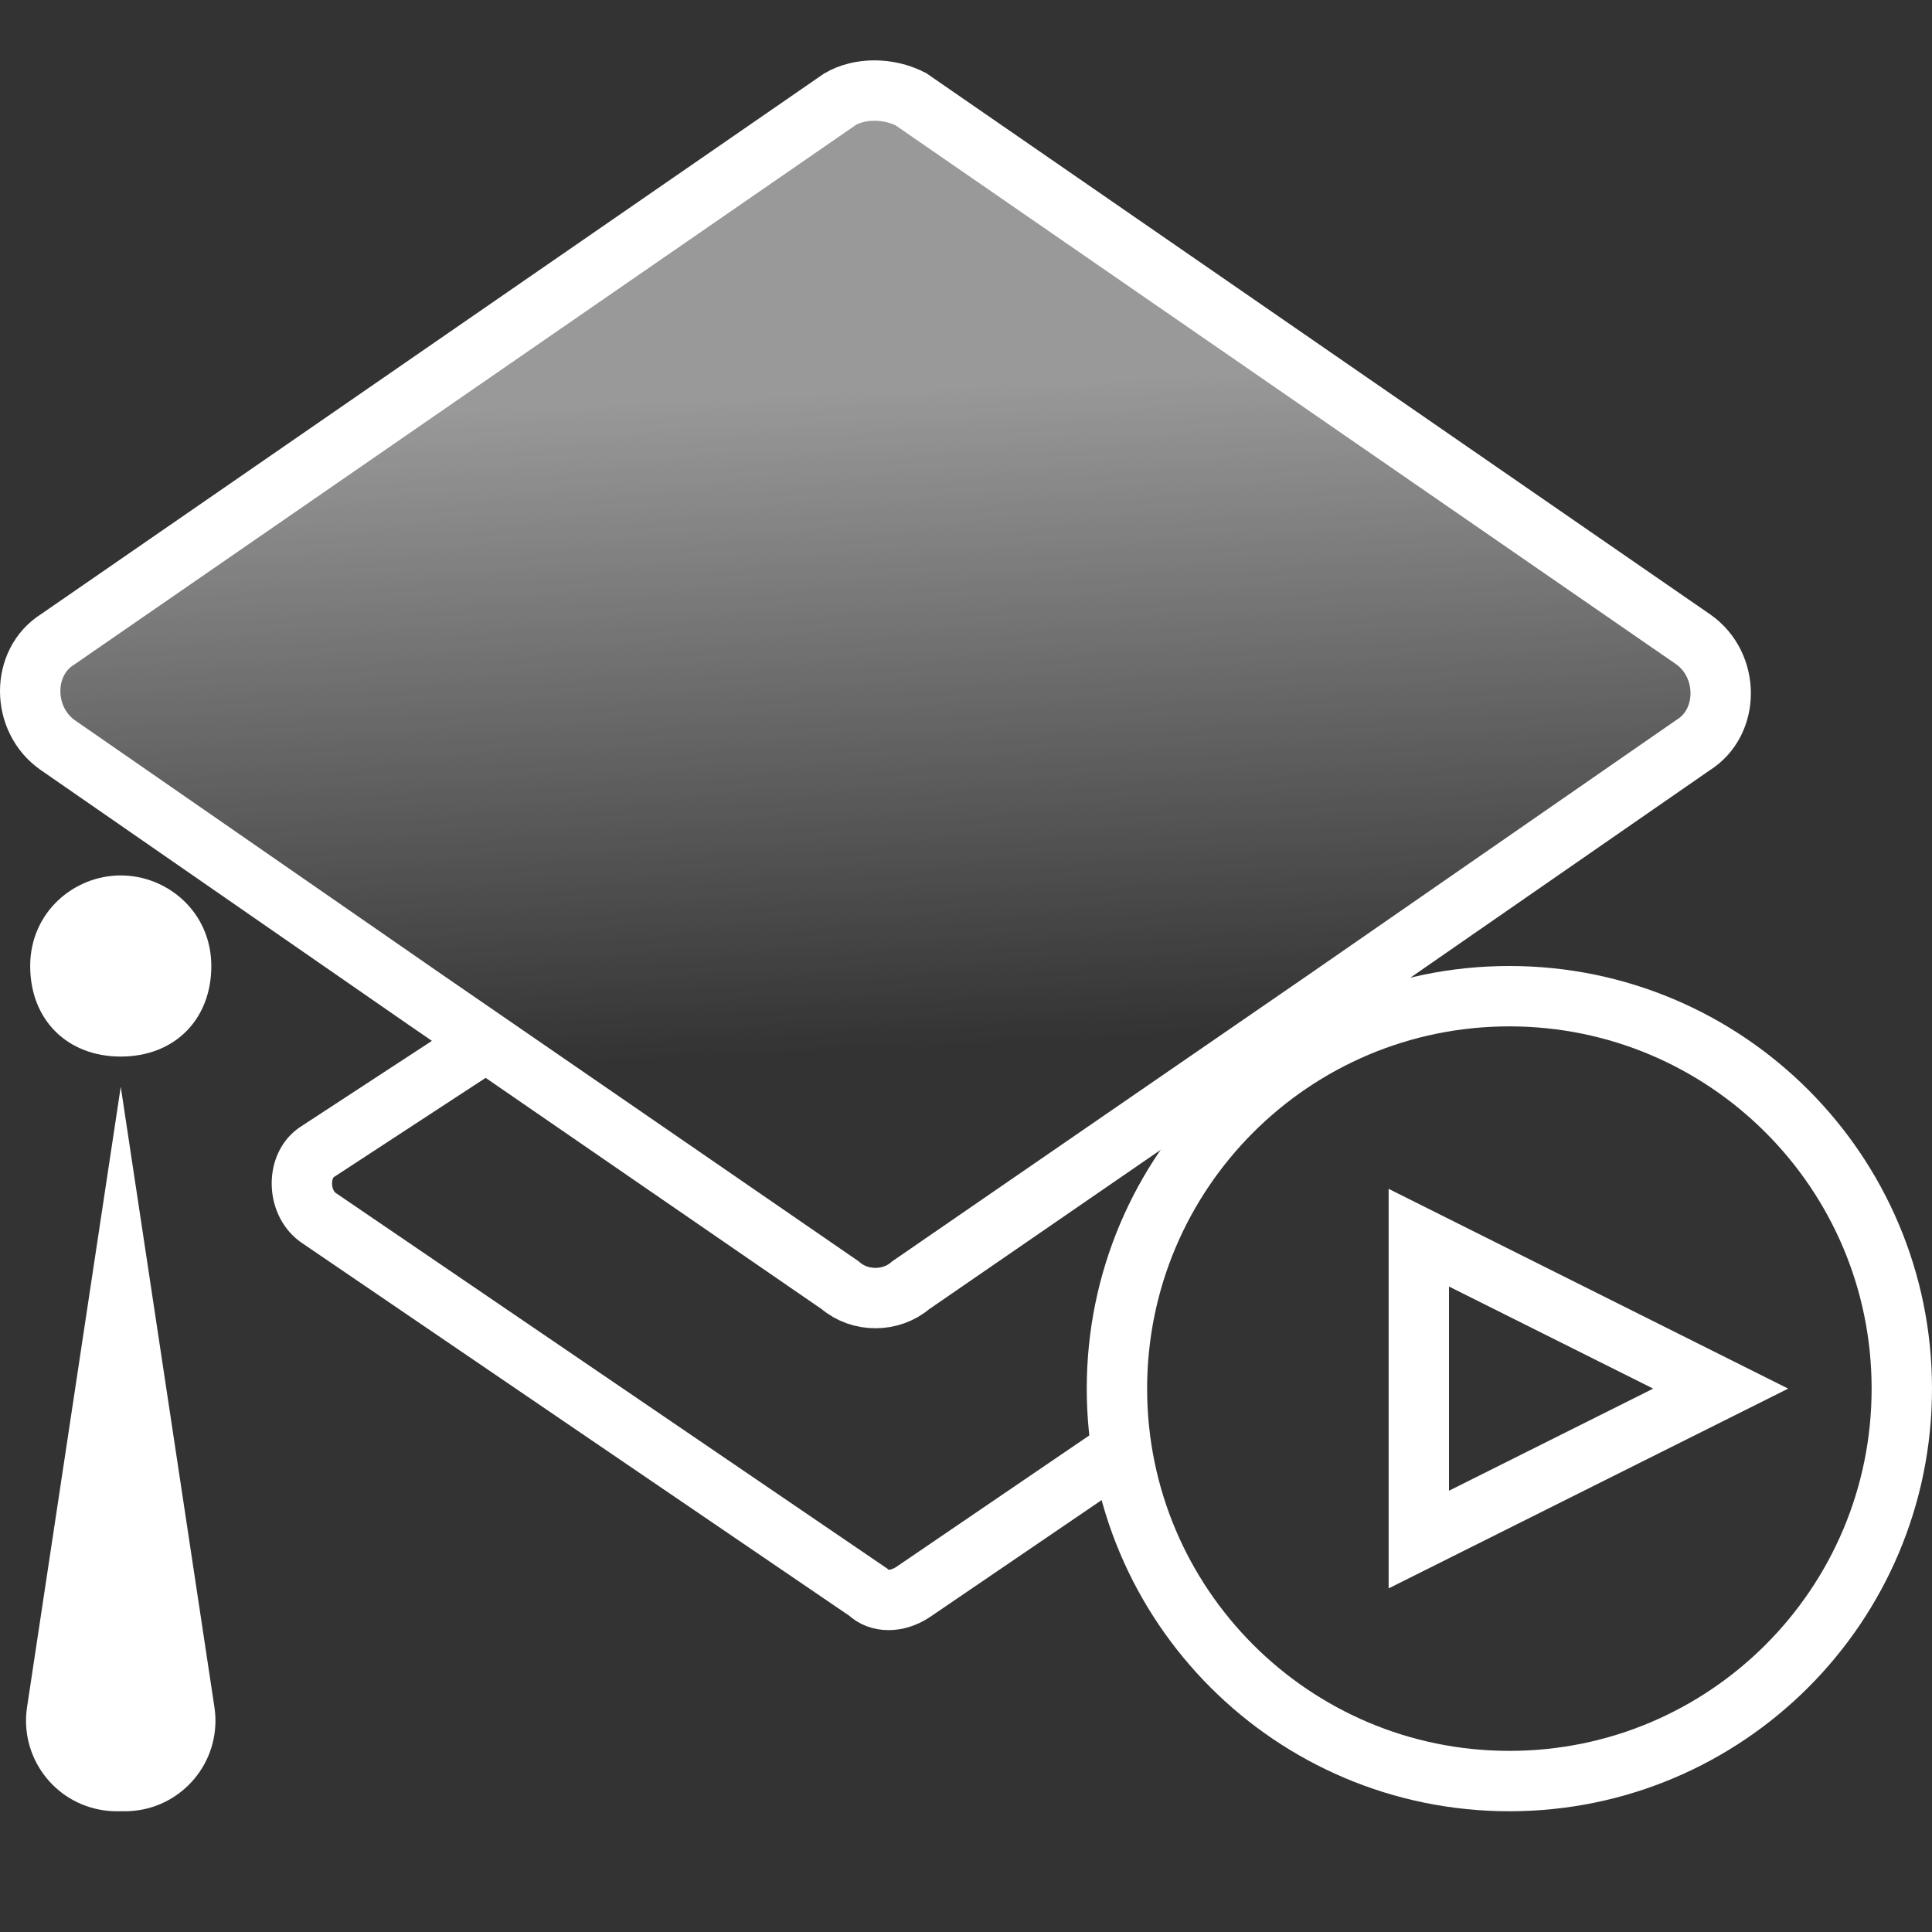
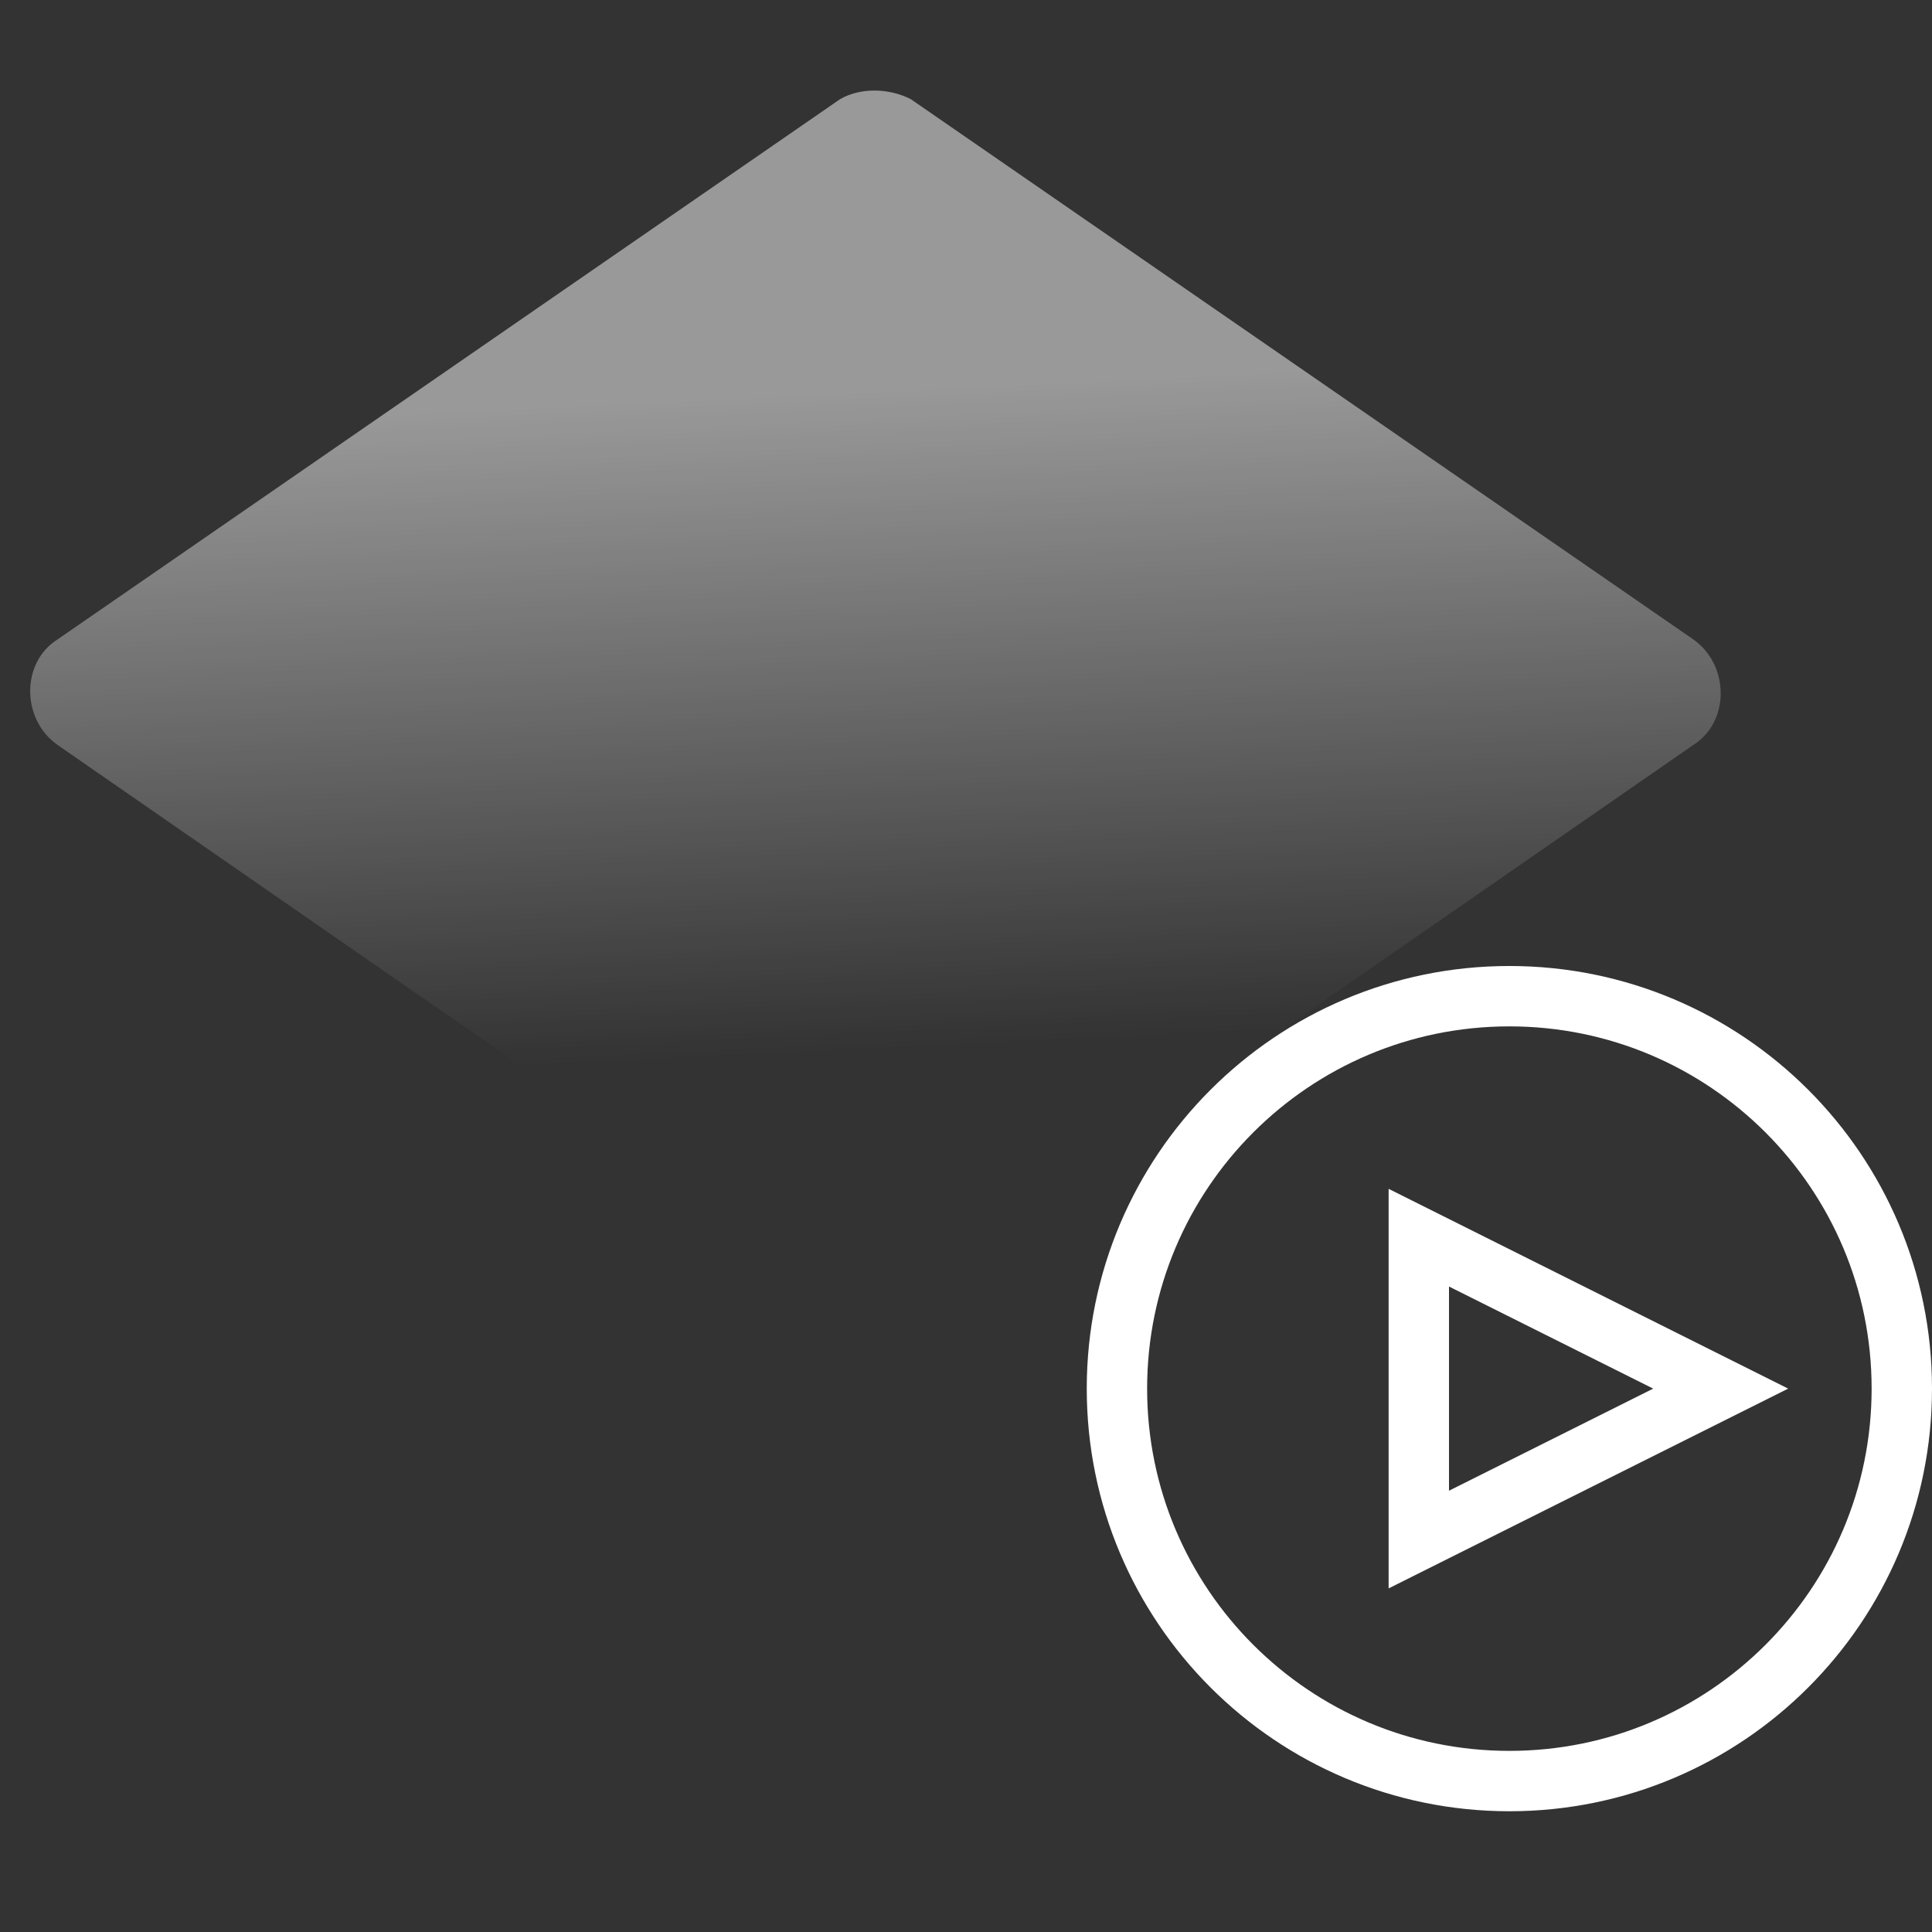
<svg xmlns="http://www.w3.org/2000/svg" width="64px" height="64px" viewBox="0 0 64 64" version="1.1">
  <rect x="0" y="0" width="64" height="64" fill="#333333" stroke="none" />
  <title>教育复制 3</title>
  <desc>Created with Sketch.</desc>
  <defs>
    <linearGradient x1="53.689%" y1="79.208%" x2="50%" y2="24.49%" id="linearGradient-1">
      <stop stop-color="#FFFFFF" stop-opacity="0" offset="0%" />
      <stop stop-color="#FFFFFF" stop-opacity="0.5" offset="100%" />
    </linearGradient>
  </defs>
  <g id="教育复制-3" stroke="none" stroke-width="1" fill="none" fill-rule="evenodd">
    <g id="编组-4" transform="translate(0, 3)">
      <g id="编组-3">
        <g id="编组-3复制-2">
          <path d="M27.83,0.284 L1.912,18.178 C0.696,18.935 0.696,20.829 1.912,21.681 L14.076,30.107 L27.83,39.574 C28.485,40.142 29.515,40.142 30.17,39.574 L43.924,30.107 L56.088,21.681 C57.304,20.923 57.304,19.03 56.088,18.178 L30.17,0.284 C29.421,-0.095 28.485,-0.095 27.83,0.284 Z" id="路径" fill="url(#linearGradient-1)" />
-           <path d="M36.934,45.182 C35.447,46.195 33.216,47.714 30.242,49.74 C29.718,50.087 29.107,50.087 28.758,49.74 L10.523,37.32 C9.826,36.799 9.826,35.583 10.523,35.149 C12.994,33.533 14.848,32.321 16.083,31.514 M27.83,0.284 L1.912,18.178 C0.696,18.935 0.696,20.829 1.912,21.681 L14.076,30.107 L27.83,39.574 C28.485,40.142 29.515,40.142 30.17,39.574 L43.924,30.107 L56.088,21.681 C57.304,20.923 57.304,19.03 56.088,18.178 L30.17,0.284 C29.421,-0.095 28.485,-0.095 27.83,0.284 Z" id="形状结合" stroke="#FFFFFF" stroke-width="2" />
          <g id="编组-7" transform="translate(0, 26)" fill="#FFFFFF">
-             <path d="M4,0 C2.445,0 1,1.222 1,3 C1,4.778 2.222,6 4,6 C5.778,6 7,4.778 7,3 C7,1.222 5.556,0 4,0 Z" id="路径" />
-             <path d="M4,7 L0.896,27.552 C0.649,29.19 1.776,30.719 3.415,30.966 C3.563,30.989 3.713,31 3.863,31 L4.137,31 C5.794,31 7.137,29.657 7.137,28 C7.137,27.85 7.125,27.7 7.103,27.552 L4,7 Z" id="路径" />
-           </g>
+             </g>
        </g>
      </g>
      <path d="M50,56 C42.82,56 37,50.18 37,43 C37,35.82 42.82,30 50,30 C57.18,30 63,35.82 63,43 C63,50.18 57.18,56 50,56 Z M57,43 L47,38 L47,48 L57,43 Z" id="形状结合" stroke="#FFFFFF" stroke-width="2" />
    </g>
  </g>
</svg>